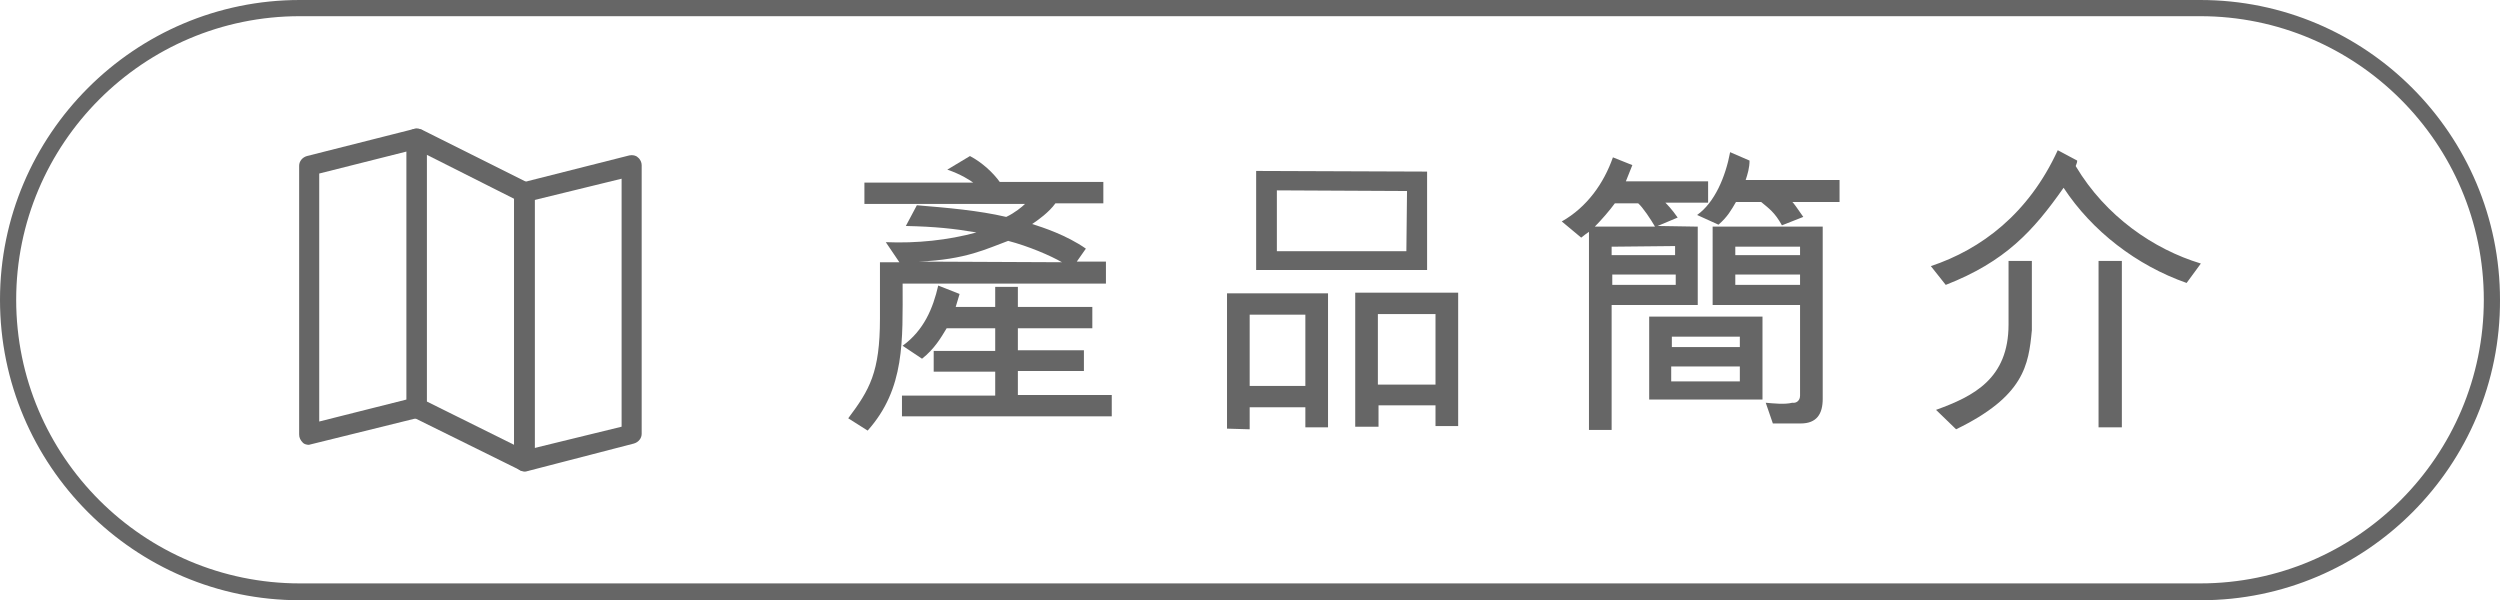
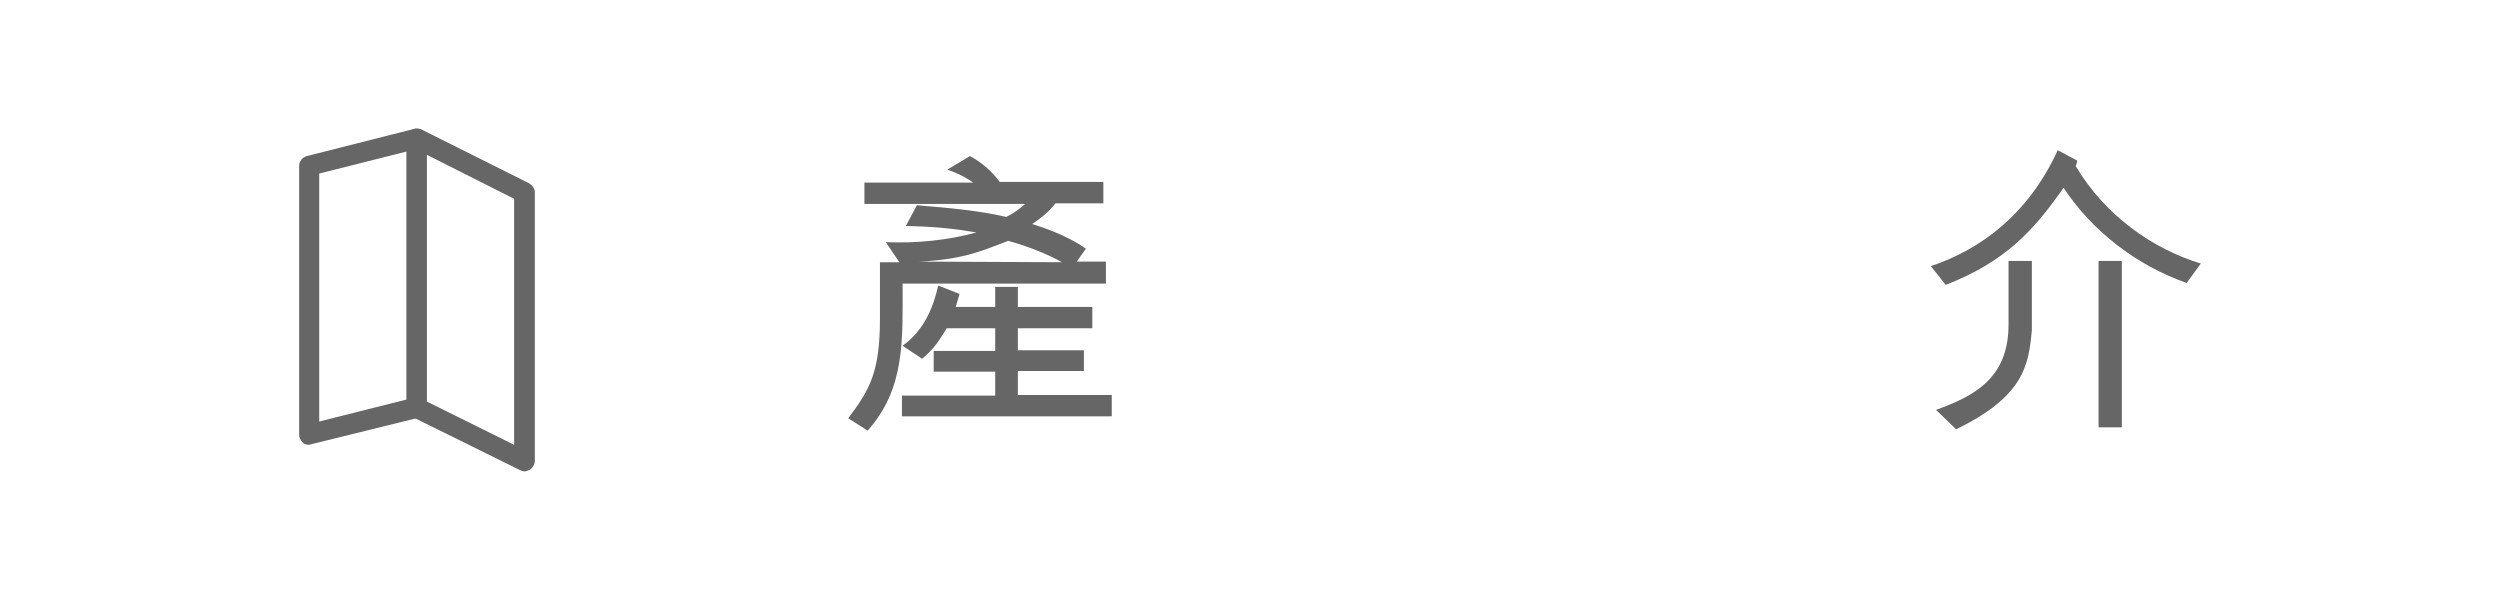
<svg xmlns="http://www.w3.org/2000/svg" version="1.1" id="Layer_1" x="0px" y="0px" viewBox="0 0 38.61 9.27" style="enable-background:new 0 0 38.61 9.27;" xml:space="preserve">
  <style type="text/css">
	.st0{fill:#666666;}
</style>
  <g>
-     <path class="st0" d="M33.99,9.27H4.63C2.08,9.27,0,7.19,0,4.63C0,2.08,2.08,0,4.63,0h29.35c2.56,0,4.63,2.08,4.63,4.63   C38.62,7.19,36.54,9.27,33.99,9.27z M4.63,0.25c-2.42,0-4.38,1.97-4.38,4.38c0,2.42,1.97,4.38,4.38,4.38h29.35   c2.42,0,4.38-1.97,4.38-4.38c0-2.42-1.97-4.38-4.38-4.38H4.63z" />
-   </g>
+     </g>
  <g>
    <g>
      <g>
        <path class="st0" d="M4.77,6.79c-0.02,0-0.04-0.01-0.05-0.02C4.71,6.76,4.69,6.74,4.69,6.71V2.56c0-0.04,0.03-0.07,0.06-0.08     l1.66-0.42c0.02-0.01,0.05,0,0.07,0.01C6.5,2.09,6.52,2.12,6.52,2.14V6.3c0,0.04-0.03,0.07-0.06,0.08L4.79,6.79     C4.79,6.79,4.78,6.79,4.77,6.79z M4.85,2.62v3.99l1.5-0.38V2.24L4.85,2.62z M6.44,6.3L6.44,6.3L6.44,6.3z" />
        <path class="st0" d="M4.77,6.87c-0.03,0-0.07-0.01-0.09-0.03C4.64,6.8,4.62,6.76,4.62,6.71V2.56c0-0.07,0.05-0.13,0.12-0.15     L6.4,1.99c0.04-0.01,0.1,0,0.13,0.03c0.04,0.03,0.06,0.07,0.06,0.12V6.3c0,0.07-0.05,0.13-0.12,0.15L4.81,6.86     C4.8,6.86,4.78,6.87,4.77,6.87z M6.44,2.14L4.77,2.55v4.16h0.01L6.44,6.3V2.14z M4.78,6.7V2.56l1.65-0.41v4.14L6.37,6.31     L4.78,6.7z M4.93,2.68v3.83l1.35-0.34V2.34L4.93,2.68z" />
      </g>
    </g>
    <g>
      <g>
        <path class="st0" d="M8.1,7.21c-0.01,0-0.02,0-0.04-0.01L6.4,6.37C6.37,6.35,6.36,6.33,6.36,6.3V2.14c0-0.03,0.01-0.05,0.04-0.07     c0.02-0.01,0.05-0.02,0.08,0L8.13,2.9c0.03,0.01,0.04,0.04,0.04,0.07v4.15c0,0.03-0.01,0.05-0.04,0.07     C8.13,7.2,8.11,7.21,8.1,7.21z M6.52,6.25L8.02,7V3.02l-1.5-0.75C6.52,2.27,6.52,6.25,6.52,6.25z" />
        <path class="st0" d="M8.1,7.28c-0.02,0-0.05-0.01-0.07-0.02L6.37,6.44C6.31,6.41,6.28,6.35,6.28,6.3V2.14     c0-0.05,0.03-0.1,0.07-0.13C6.4,1.98,6.46,1.98,6.51,2l1.66,0.83c0.05,0.03,0.09,0.08,0.09,0.14v4.15c0,0.05-0.03,0.1-0.07,0.13     C8.15,7.27,8.12,7.28,8.1,7.28z M6.44,2.14L6.43,6.3L8.1,7.13V2.97L6.44,2.14z M8.09,7.12L6.44,6.29V2.15l1.65,0.83V7.12z      M6.59,6.2l1.35,0.67v-3.8L6.59,2.39V6.2z" />
      </g>
    </g>
    <g>
      <g>
-         <path class="st0" d="M8.1,7.21c-0.02,0-0.04-0.01-0.05-0.02C8.03,7.17,8.02,7.15,8.02,7.13V2.97c0-0.04,0.03-0.07,0.06-0.08     l1.66-0.42c0.02-0.01,0.05,0,0.07,0.01C9.83,2.5,9.84,2.52,9.84,2.54v4.15c0,0.04-0.03,0.07-0.06,0.08L8.12,7.2     C8.11,7.21,8.1,7.21,8.1,7.21z M8.18,3.04v3.99l1.5-0.38V2.66L8.18,3.04z M9.76,6.71L9.76,6.71L9.76,6.71z" />
-         <path class="st0" d="M8.1,7.28c-0.04,0-0.07-0.01-0.1-0.04C7.97,7.22,7.94,7.18,7.94,7.13V2.97c0-0.07,0.05-0.13,0.12-0.15     L9.72,2.4c0.05-0.01,0.1,0,0.13,0.03c0.04,0.03,0.06,0.08,0.06,0.12V6.7c0,0.07-0.05,0.13-0.12,0.15L8.13,7.28     C8.13,7.28,8.11,7.28,8.1,7.28z M8.1,7.13L8.1,7.13L8.1,7.13z M9.76,2.56L8.1,2.97v4.16v0.01l1.66-0.42V2.56z M8.1,7.12V2.98     l1.65-0.41v4.14L9.7,6.72L8.1,7.12z M8.25,3.09v3.83L9.6,6.59V2.76L8.25,3.09z" />
-       </g>
+         </g>
    </g>
  </g>
  <g>
    <path class="st0" d="M13.1,6.46c0.33-0.44,0.49-0.71,0.49-1.54V4.05h0.3l-0.21-0.31c0.48,0.02,0.96-0.03,1.4-0.15   c-0.35-0.06-0.64-0.09-1.09-0.1l0.17-0.32c0.48,0.04,0.95,0.08,1.38,0.18c0.13-0.06,0.25-0.16,0.29-0.2h-2.48V2.82h1.68   c-0.04-0.03-0.19-0.13-0.4-0.2l0.35-0.21c0.19,0.1,0.36,0.26,0.46,0.4l1.6,0v0.33h-0.74c-0.1,0.14-0.27,0.26-0.36,0.32   c0.16,0.05,0.53,0.17,0.83,0.38l-0.14,0.2h0.45v0.34l-3.14,0C13.94,5.26,13.98,6,13.4,6.65L13.1,6.46z M13.93,6.43V6.11h1.44V5.74   h-0.95V5.42l0.95,0V5.07l-0.75,0c-0.09,0.15-0.19,0.32-0.38,0.47l-0.3-0.2c0.33-0.24,0.47-0.58,0.55-0.93l0.33,0.13l-0.06,0.2h0.61   l0-0.31l0.35,0v0.31h1.15v0.33l-1.15,0v0.34l1.02,0v0.32l-1.02,0V6.1l1.45,0v0.33L13.93,6.43z M16.4,4.05   c-0.17-0.1-0.52-0.25-0.83-0.33c-0.33,0.12-0.65,0.29-1.38,0.32L16.4,4.05z" />
-     <path class="st0" d="M20.16,6.61V6.29H19.3v0.34l-0.35-0.01V4.53h1.56l0,2.07H20.16z M19.3,5.96l0.86,0V4.86H19.3V5.96z    M22.04,2.65l0,1.52H19.4V2.64L22.04,2.65z M21.73,2.95l-2.01-0.01l0,0.94h2L21.73,2.95z M21.28,6.59h-0.35V4.52h1.59v2.06h-0.35   V6.26l-0.88,0V6.59z M22.17,4.85h-0.89v1.09l0.89,0V4.85z" />
-     <path class="st0" d="M26.22,4.71l-1.33,0v1.93l-0.35,0l0-3.06c-0.03,0.02-0.07,0.05-0.12,0.09l-0.3-0.25   c0.39-0.22,0.65-0.59,0.79-0.99l0.3,0.12L25.11,2.8l1.27,0v0.33h-0.66c0.02,0.02,0.1,0.1,0.19,0.23L25.6,3.49l0.62,0.01V4.71z    M25.56,3.5c-0.07-0.12-0.19-0.3-0.26-0.36h-0.36c-0.08,0.11-0.21,0.26-0.31,0.36H25.56z M24.89,3.81v0.13l0.98,0V3.8L24.89,3.81z    M24.9,4.24l0,0.16h0.98V4.24H24.9z M25.47,6.18V4.89l1.75,0l0,1.28H25.47z M25.81,5.66v0.23l1.06,0V5.66H25.81z M26.87,5.36   l0-0.16l-1.05,0v0.16L26.87,5.36z M28.41,2.78v0.34h-0.73c0.01,0,0.08,0.1,0.17,0.23l-0.33,0.13c-0.11-0.2-0.2-0.26-0.32-0.36   h-0.39c-0.07,0.12-0.13,0.23-0.27,0.35l-0.33-0.15c0.27-0.19,0.44-0.59,0.51-0.97l0.3,0.13c0,0.11-0.03,0.21-0.06,0.3H28.41z    M27.27,6.22c0.12,0.01,0.29,0.03,0.41,0c0.06,0.01,0.12-0.03,0.12-0.11v-1.4h-1.35V3.5l1.7,0l0,2.66c0,0.23-0.09,0.38-0.34,0.38   h-0.43L27.27,6.22z M26.8,3.81v0.13l1,0V3.81H26.8z M26.8,4.24V4.4l1,0V4.24H26.8z" />
-     <path class="st0" d="M29.82,4.11c0.78-0.26,1.51-0.81,1.96-1.79l0.3,0.16c0,0.05-0.03,0.08-0.02,0.09c0.46,0.77,1.2,1.28,1.93,1.5   l-0.22,0.3c-0.77-0.27-1.46-0.8-1.9-1.47c-0.47,0.67-0.9,1.14-1.82,1.5L29.82,4.11z M29.9,6.33c0.58-0.21,1.12-0.48,1.12-1.32V4.03   l0.36,0l0,1.07c-0.05,0.54-0.12,1.02-1.17,1.53L29.9,6.33z M32.77,6.6h-0.36V4.03h0.36V6.6z" />
+     <path class="st0" d="M29.82,4.11c0.78-0.26,1.51-0.81,1.96-1.79l0.3,0.16c0,0.05-0.03,0.08-0.02,0.09c0.46,0.77,1.2,1.28,1.93,1.5   l-0.22,0.3c-0.77-0.27-1.46-0.8-1.9-1.47c-0.47,0.67-0.9,1.14-1.82,1.5L29.82,4.11z M29.9,6.33c0.58-0.21,1.12-0.48,1.12-1.32V4.03   l0.36,0l0,1.07c-0.05,0.54-0.12,1.02-1.17,1.53L29.9,6.33M32.77,6.6h-0.36V4.03h0.36V6.6z" />
  </g>
</svg>